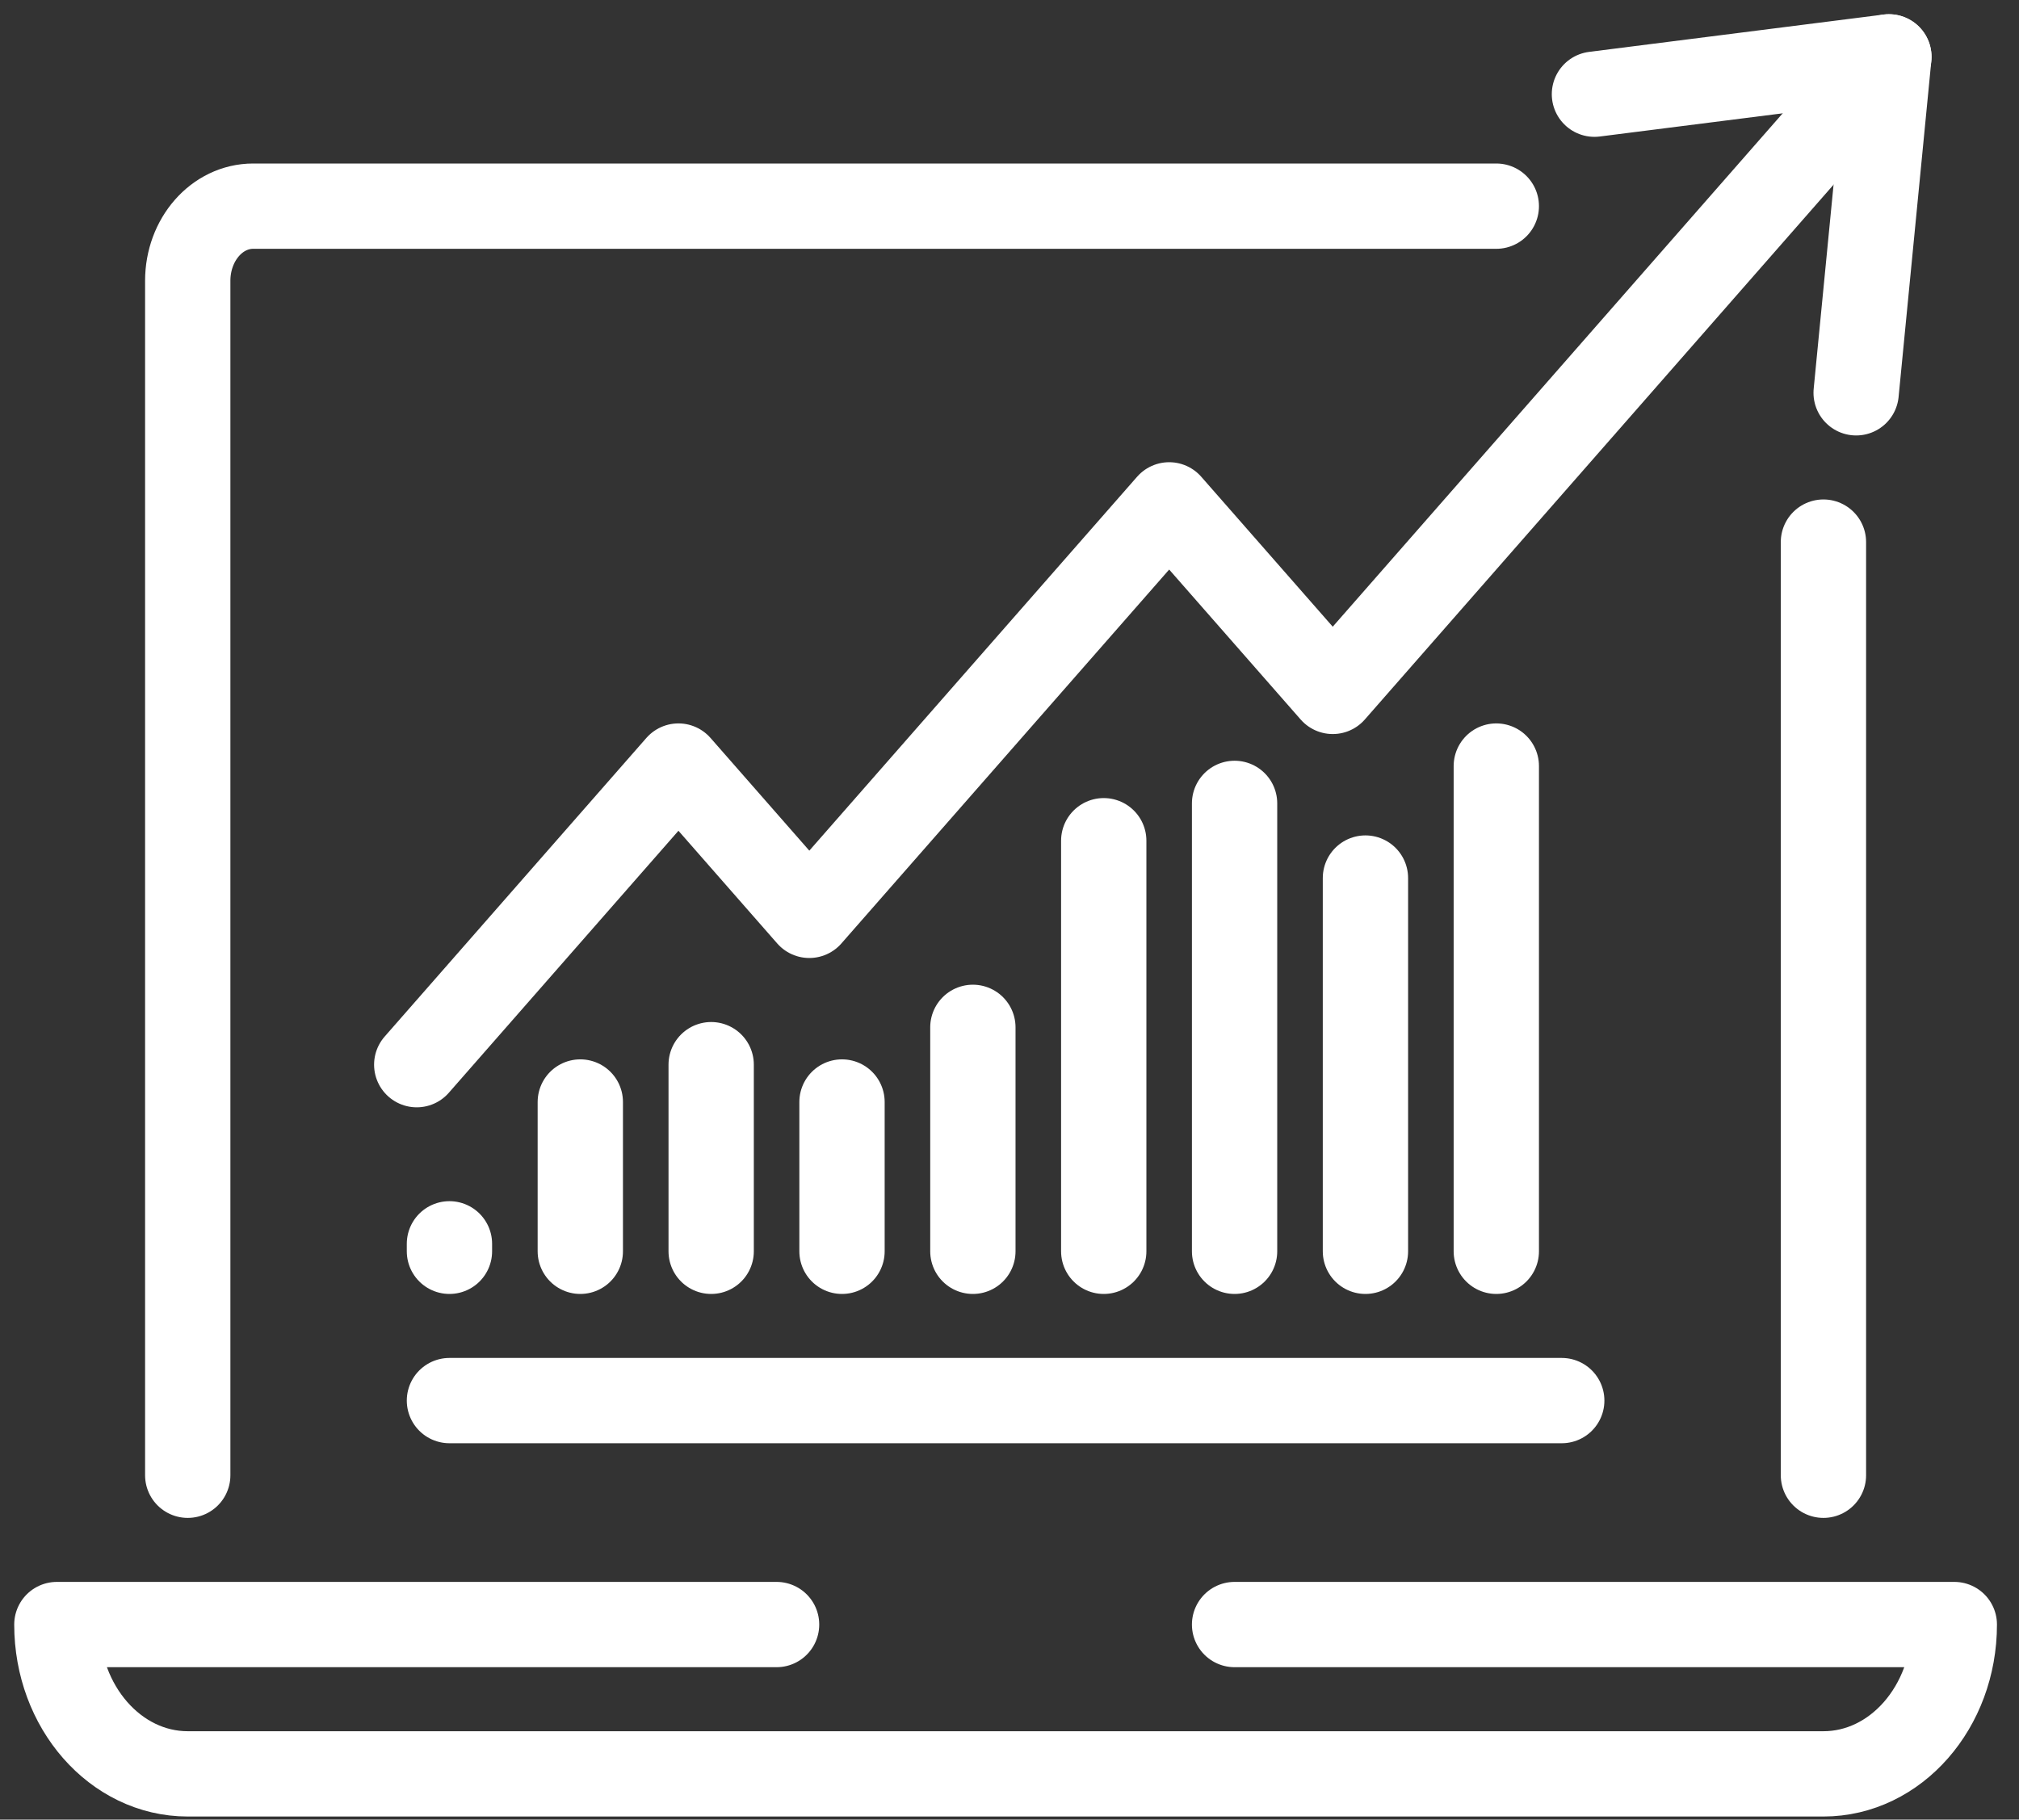
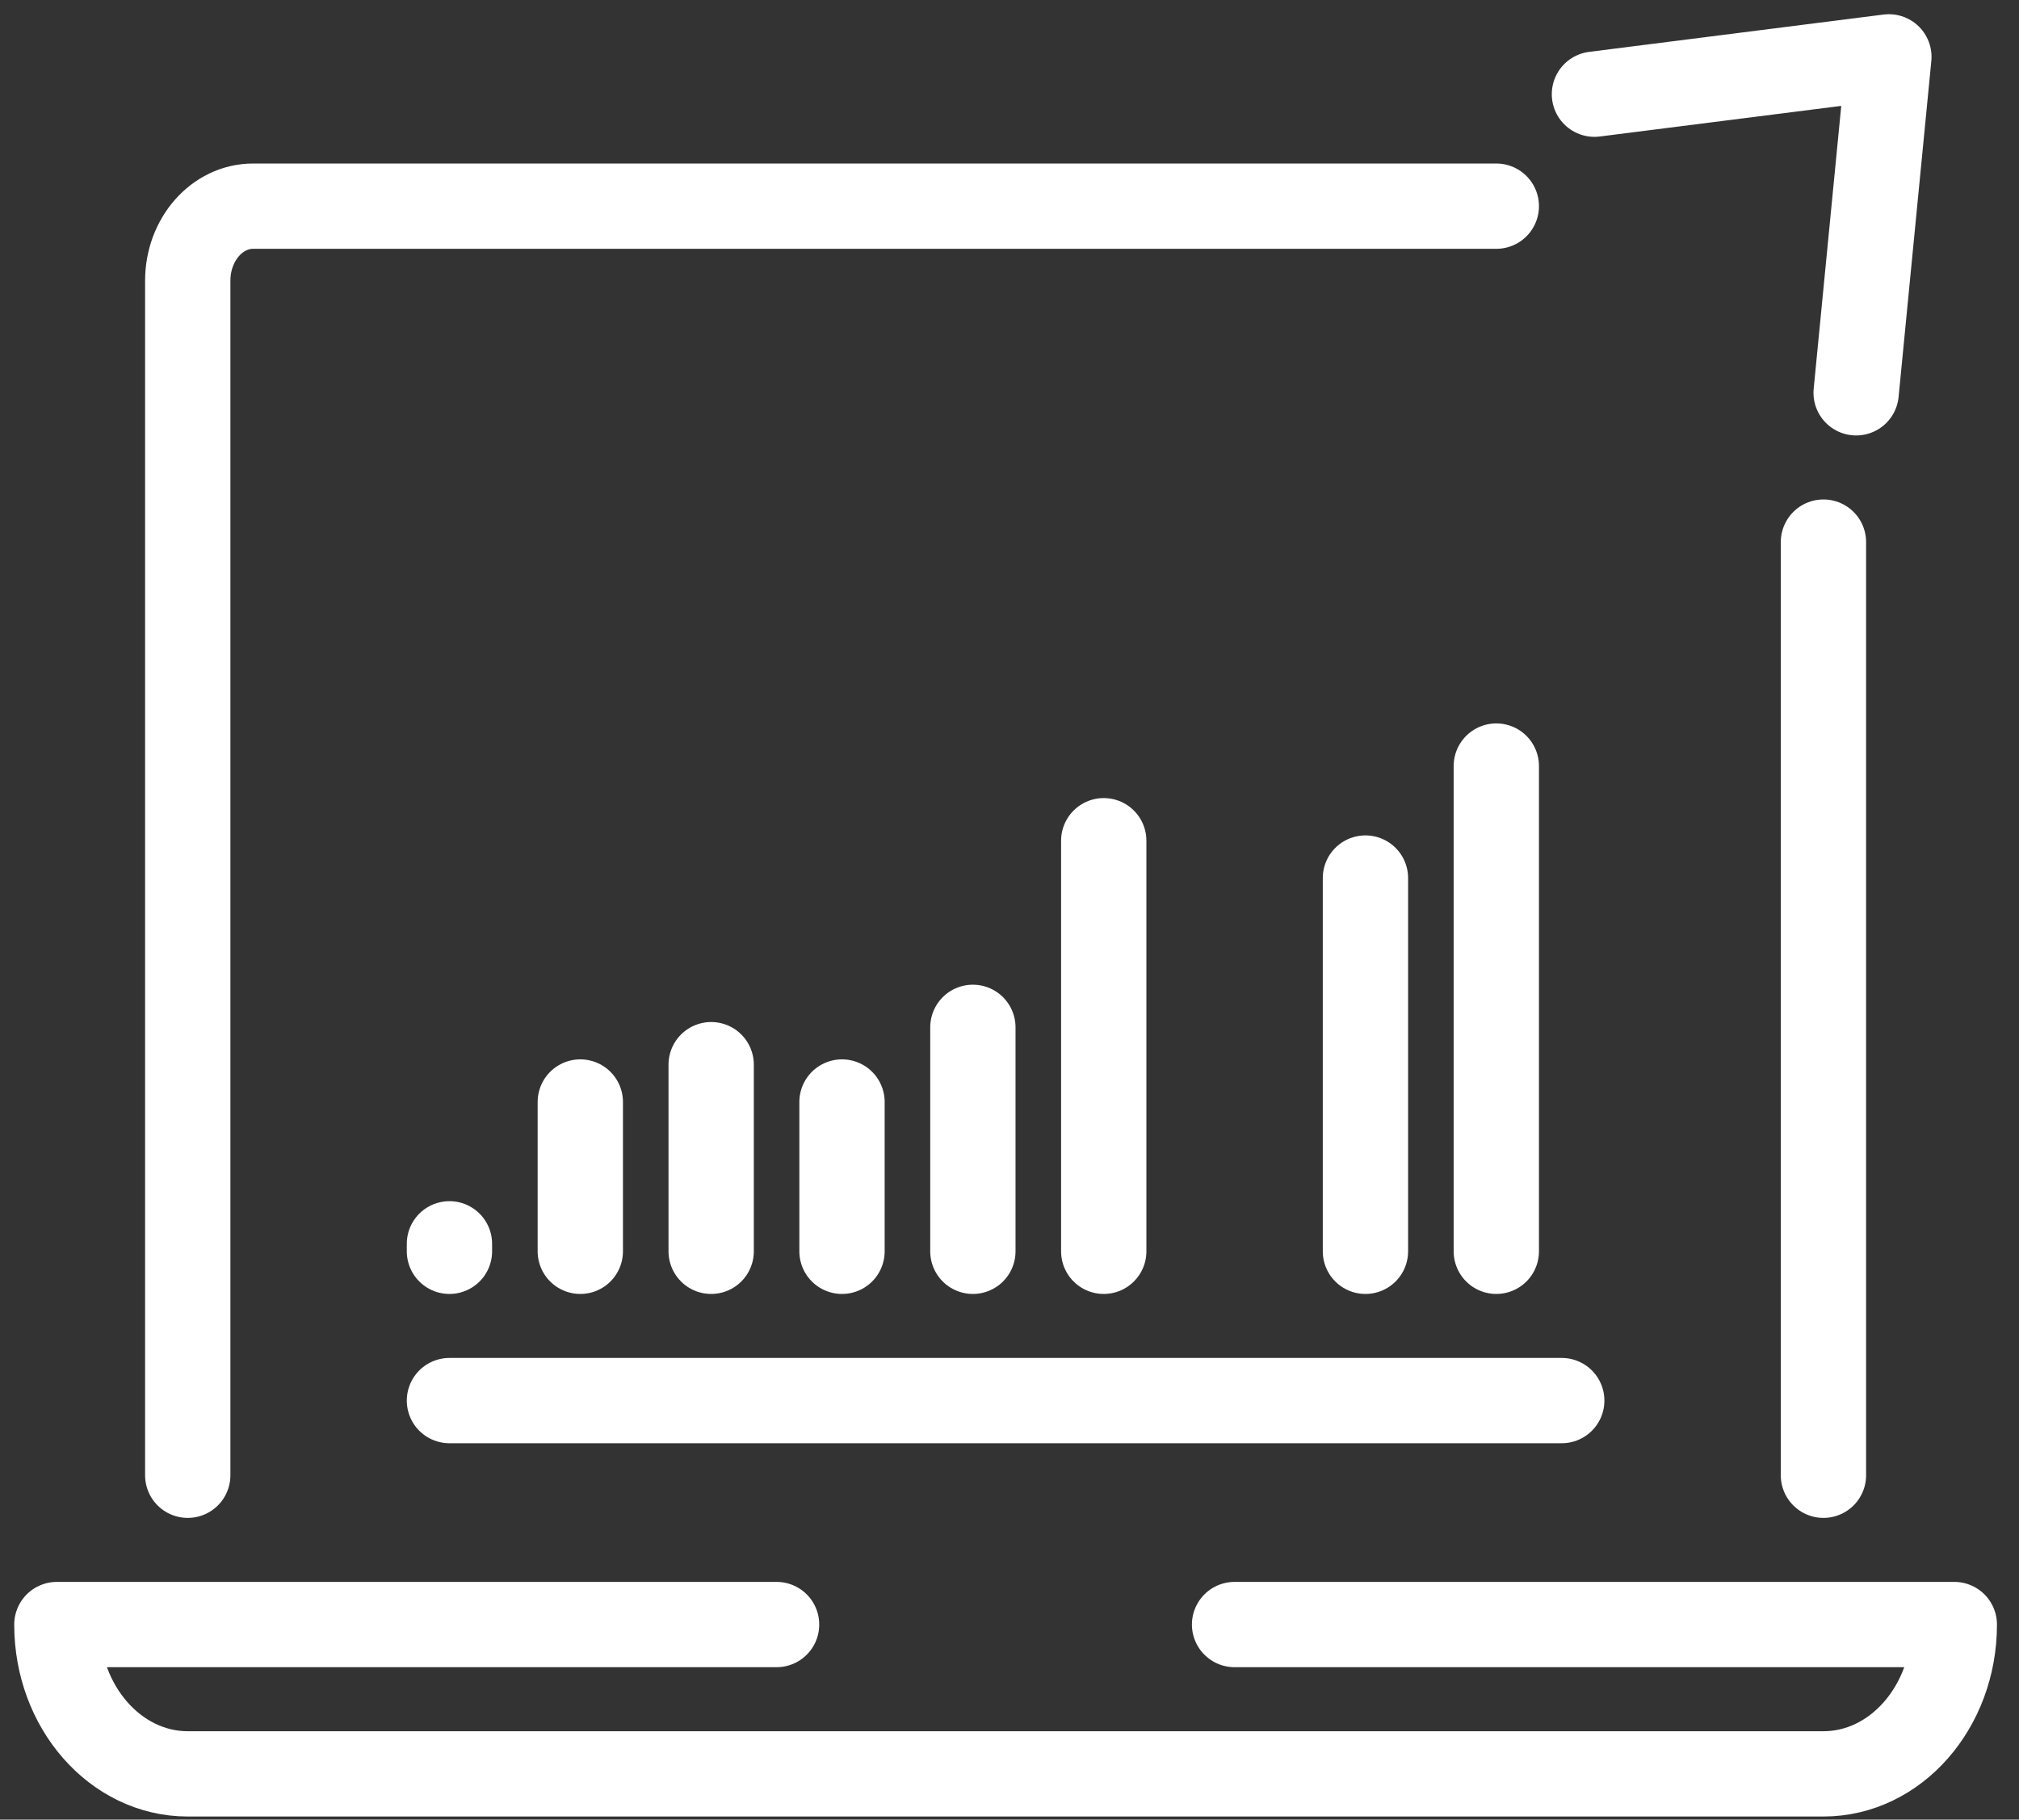
<svg xmlns="http://www.w3.org/2000/svg" width="71" height="64" viewBox="0 0 71 64" fill="none">
  <rect x="0" y="0" width="71" height="64" fill="#333333" stroke="none" />
-   <path d="M14.655 37.447L23.858 26.944L28.46 32.195L41.115 17.757L46.867 24.318L66.424 2" stroke="white" stroke-width="3" stroke-miterlimit="10" stroke-linecap="round" stroke-linejoin="round" />
  <path d="M56.07 3.313L66.424 2L65.273 13.816" stroke="white" stroke-width="3" stroke-miterlimit="10" stroke-linecap="round" stroke-linejoin="round" />
  <path d="M54.92 49.262H15.805" stroke="white" stroke-width="3" stroke-miterlimit="10" stroke-linecap="round" stroke-linejoin="round" />
  <path d="M27.309 57.139H2C2 60.038 4.062 62.391 6.602 62.391H64.123C66.663 62.391 68.725 60.038 68.725 57.139H43.415" stroke="white" stroke-width="3" stroke-miterlimit="10" stroke-linecap="round" stroke-linejoin="round" />
  <path d="M52.619 7.251H8.903C7.63 7.251 6.602 8.425 6.602 9.877V51.888" stroke="white" stroke-width="3" stroke-miterlimit="10" stroke-linecap="round" stroke-linejoin="round" />
  <path d="M64.123 51.888V19.067" stroke="white" stroke-width="3" stroke-miterlimit="10" stroke-linecap="round" stroke-linejoin="round" />
  <path d="M15.805 43.748V44.011" stroke="white" stroke-width="3" stroke-miterlimit="10" stroke-linecap="round" stroke-linejoin="round" />
  <path d="M34.212 36.134V44.011" stroke="white" stroke-width="3" stroke-miterlimit="10" stroke-linecap="round" stroke-linejoin="round" />
  <path d="M48.017 30.883V44.011" stroke="white" stroke-width="3" stroke-miterlimit="10" stroke-linecap="round" stroke-linejoin="round" />
  <path d="M52.619 26.944V44.011" stroke="white" stroke-width="3" stroke-miterlimit="10" stroke-linecap="round" stroke-linejoin="round" />
  <path d="M38.814 29.57V44.011" stroke="white" stroke-width="3" stroke-miterlimit="10" stroke-linecap="round" stroke-linejoin="round" />
-   <path d="M43.415 28.257V44.011" stroke="white" stroke-width="3" stroke-miterlimit="10" stroke-linecap="round" stroke-linejoin="round" />
  <path d="M20.407 38.76V44.011" stroke="white" stroke-width="3" stroke-miterlimit="10" stroke-linecap="round" stroke-linejoin="round" />
  <path d="M25.009 37.447V44.011" stroke="white" stroke-width="3" stroke-miterlimit="10" stroke-linecap="round" stroke-linejoin="round" />
  <path d="M29.61 38.76V44.011" stroke="white" stroke-width="3" stroke-miterlimit="10" stroke-linecap="round" stroke-linejoin="round" />
</svg>